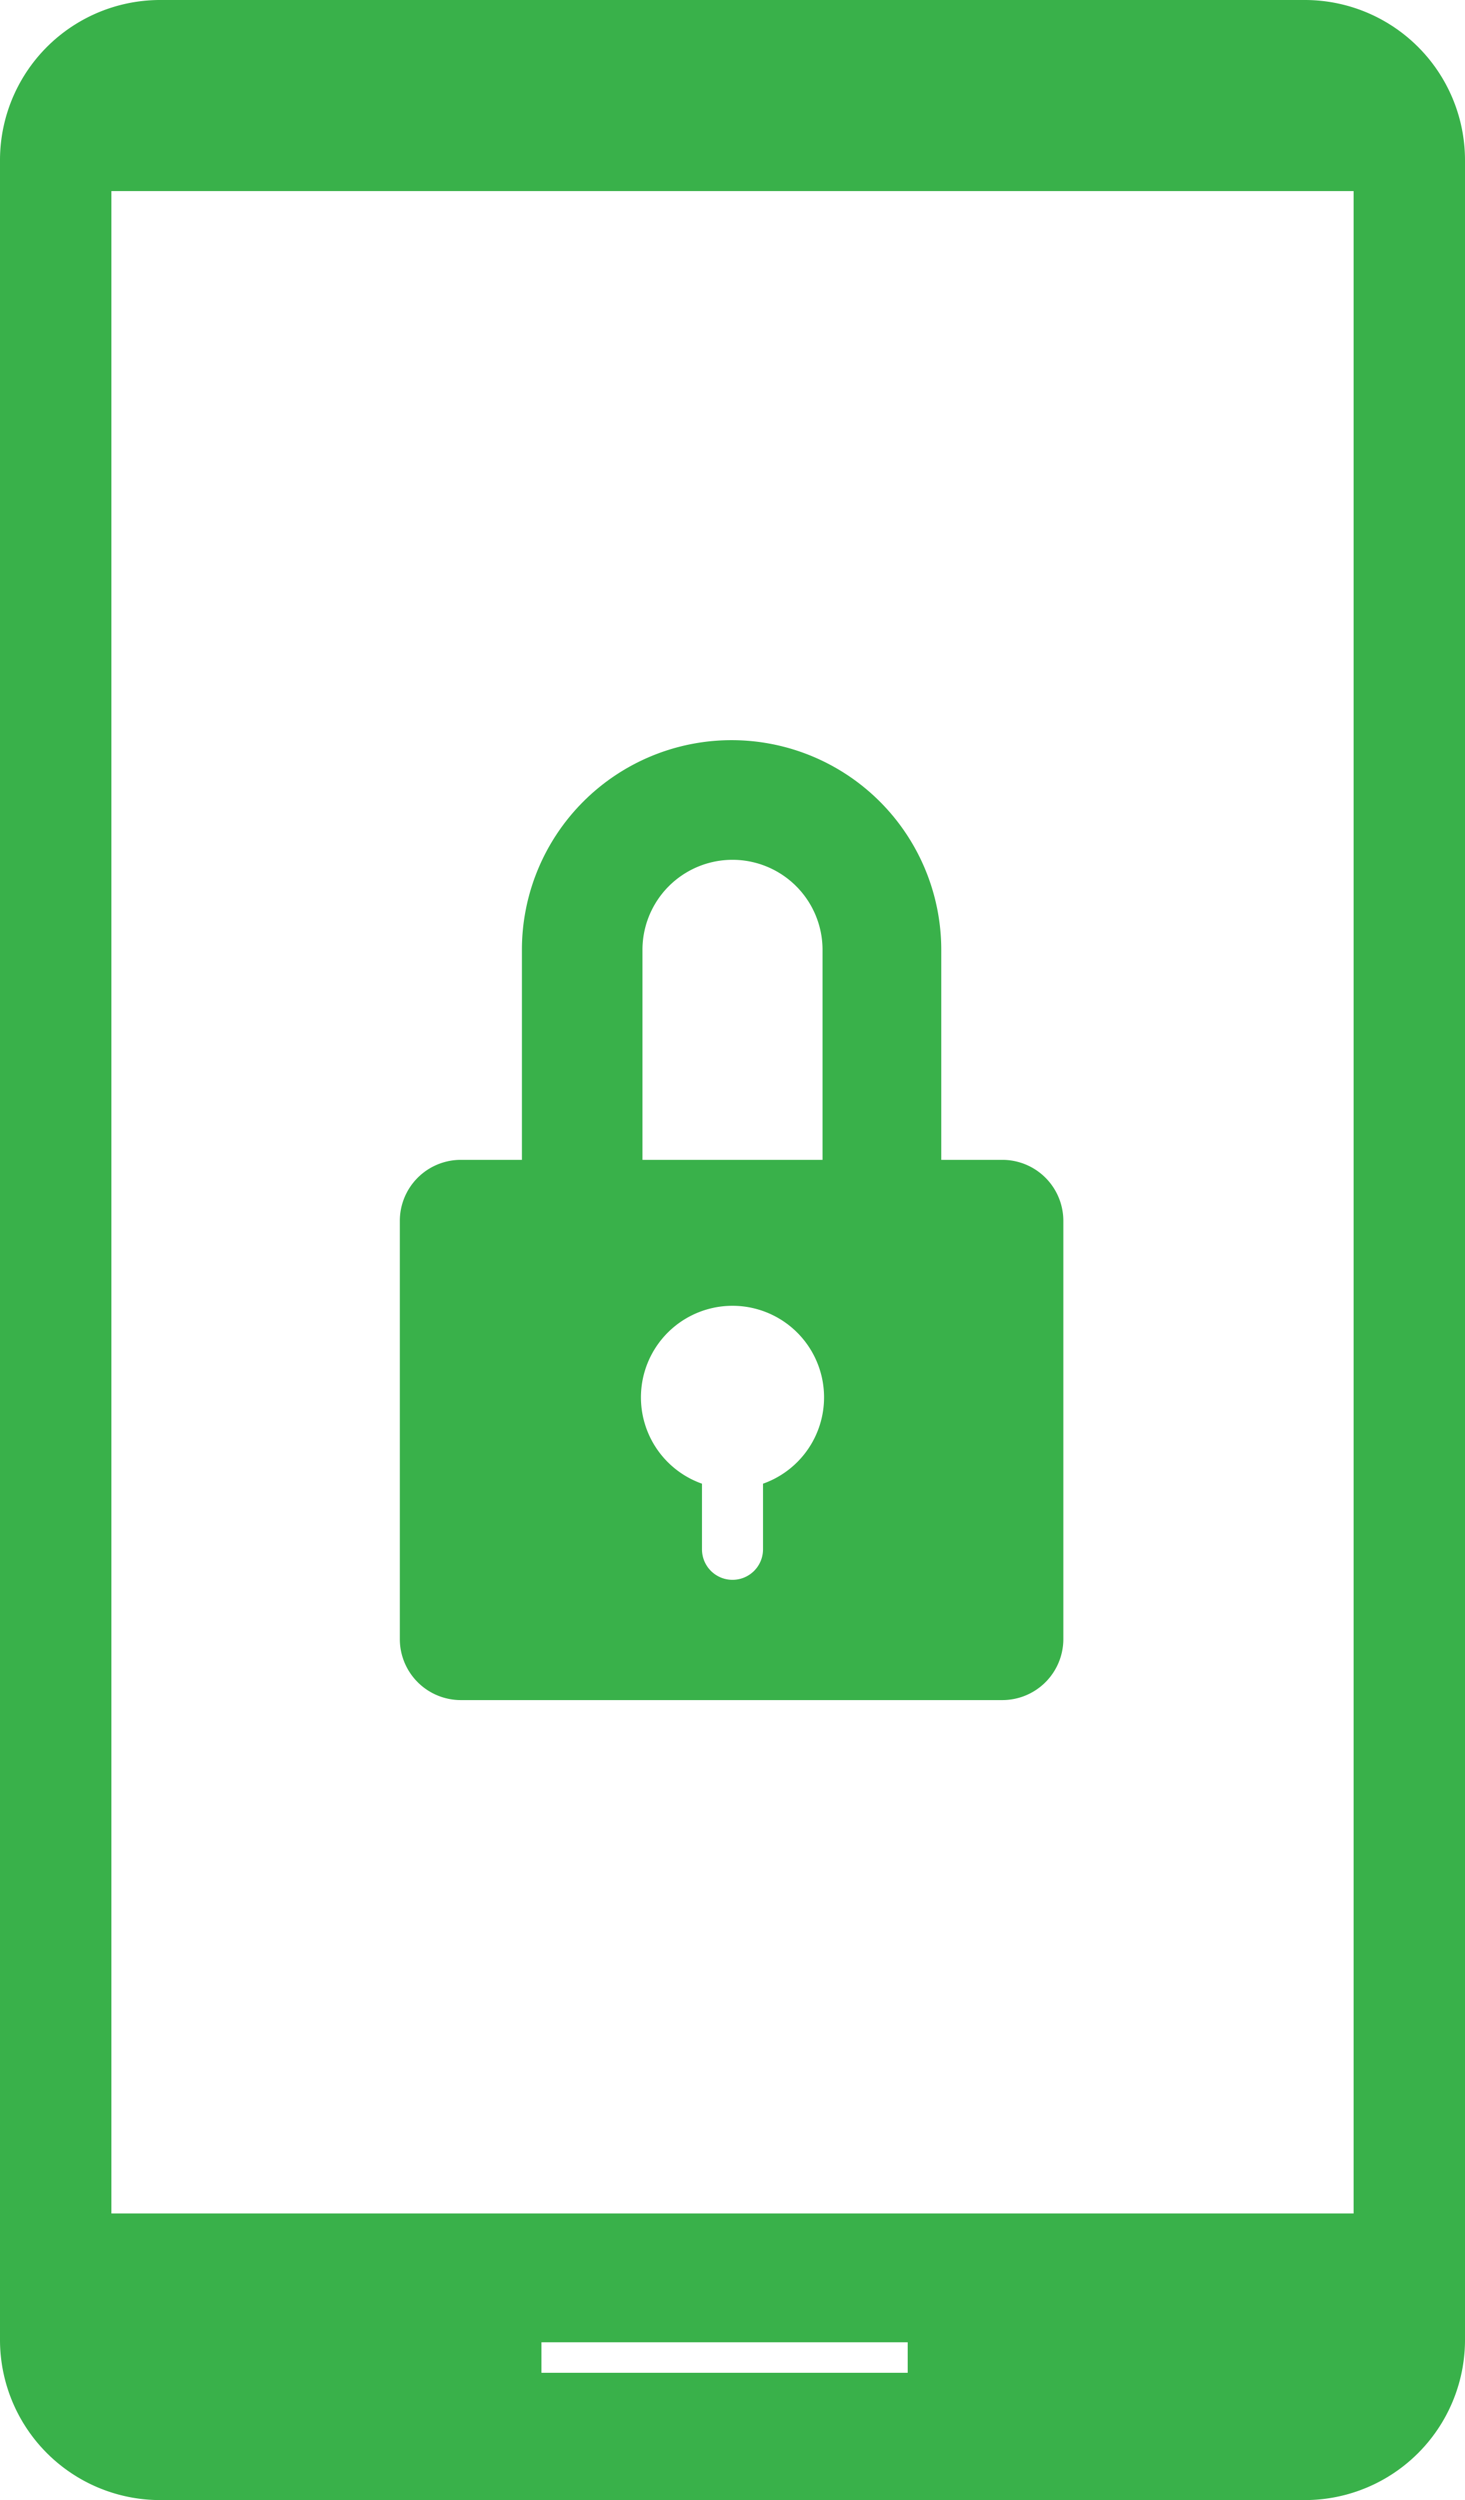
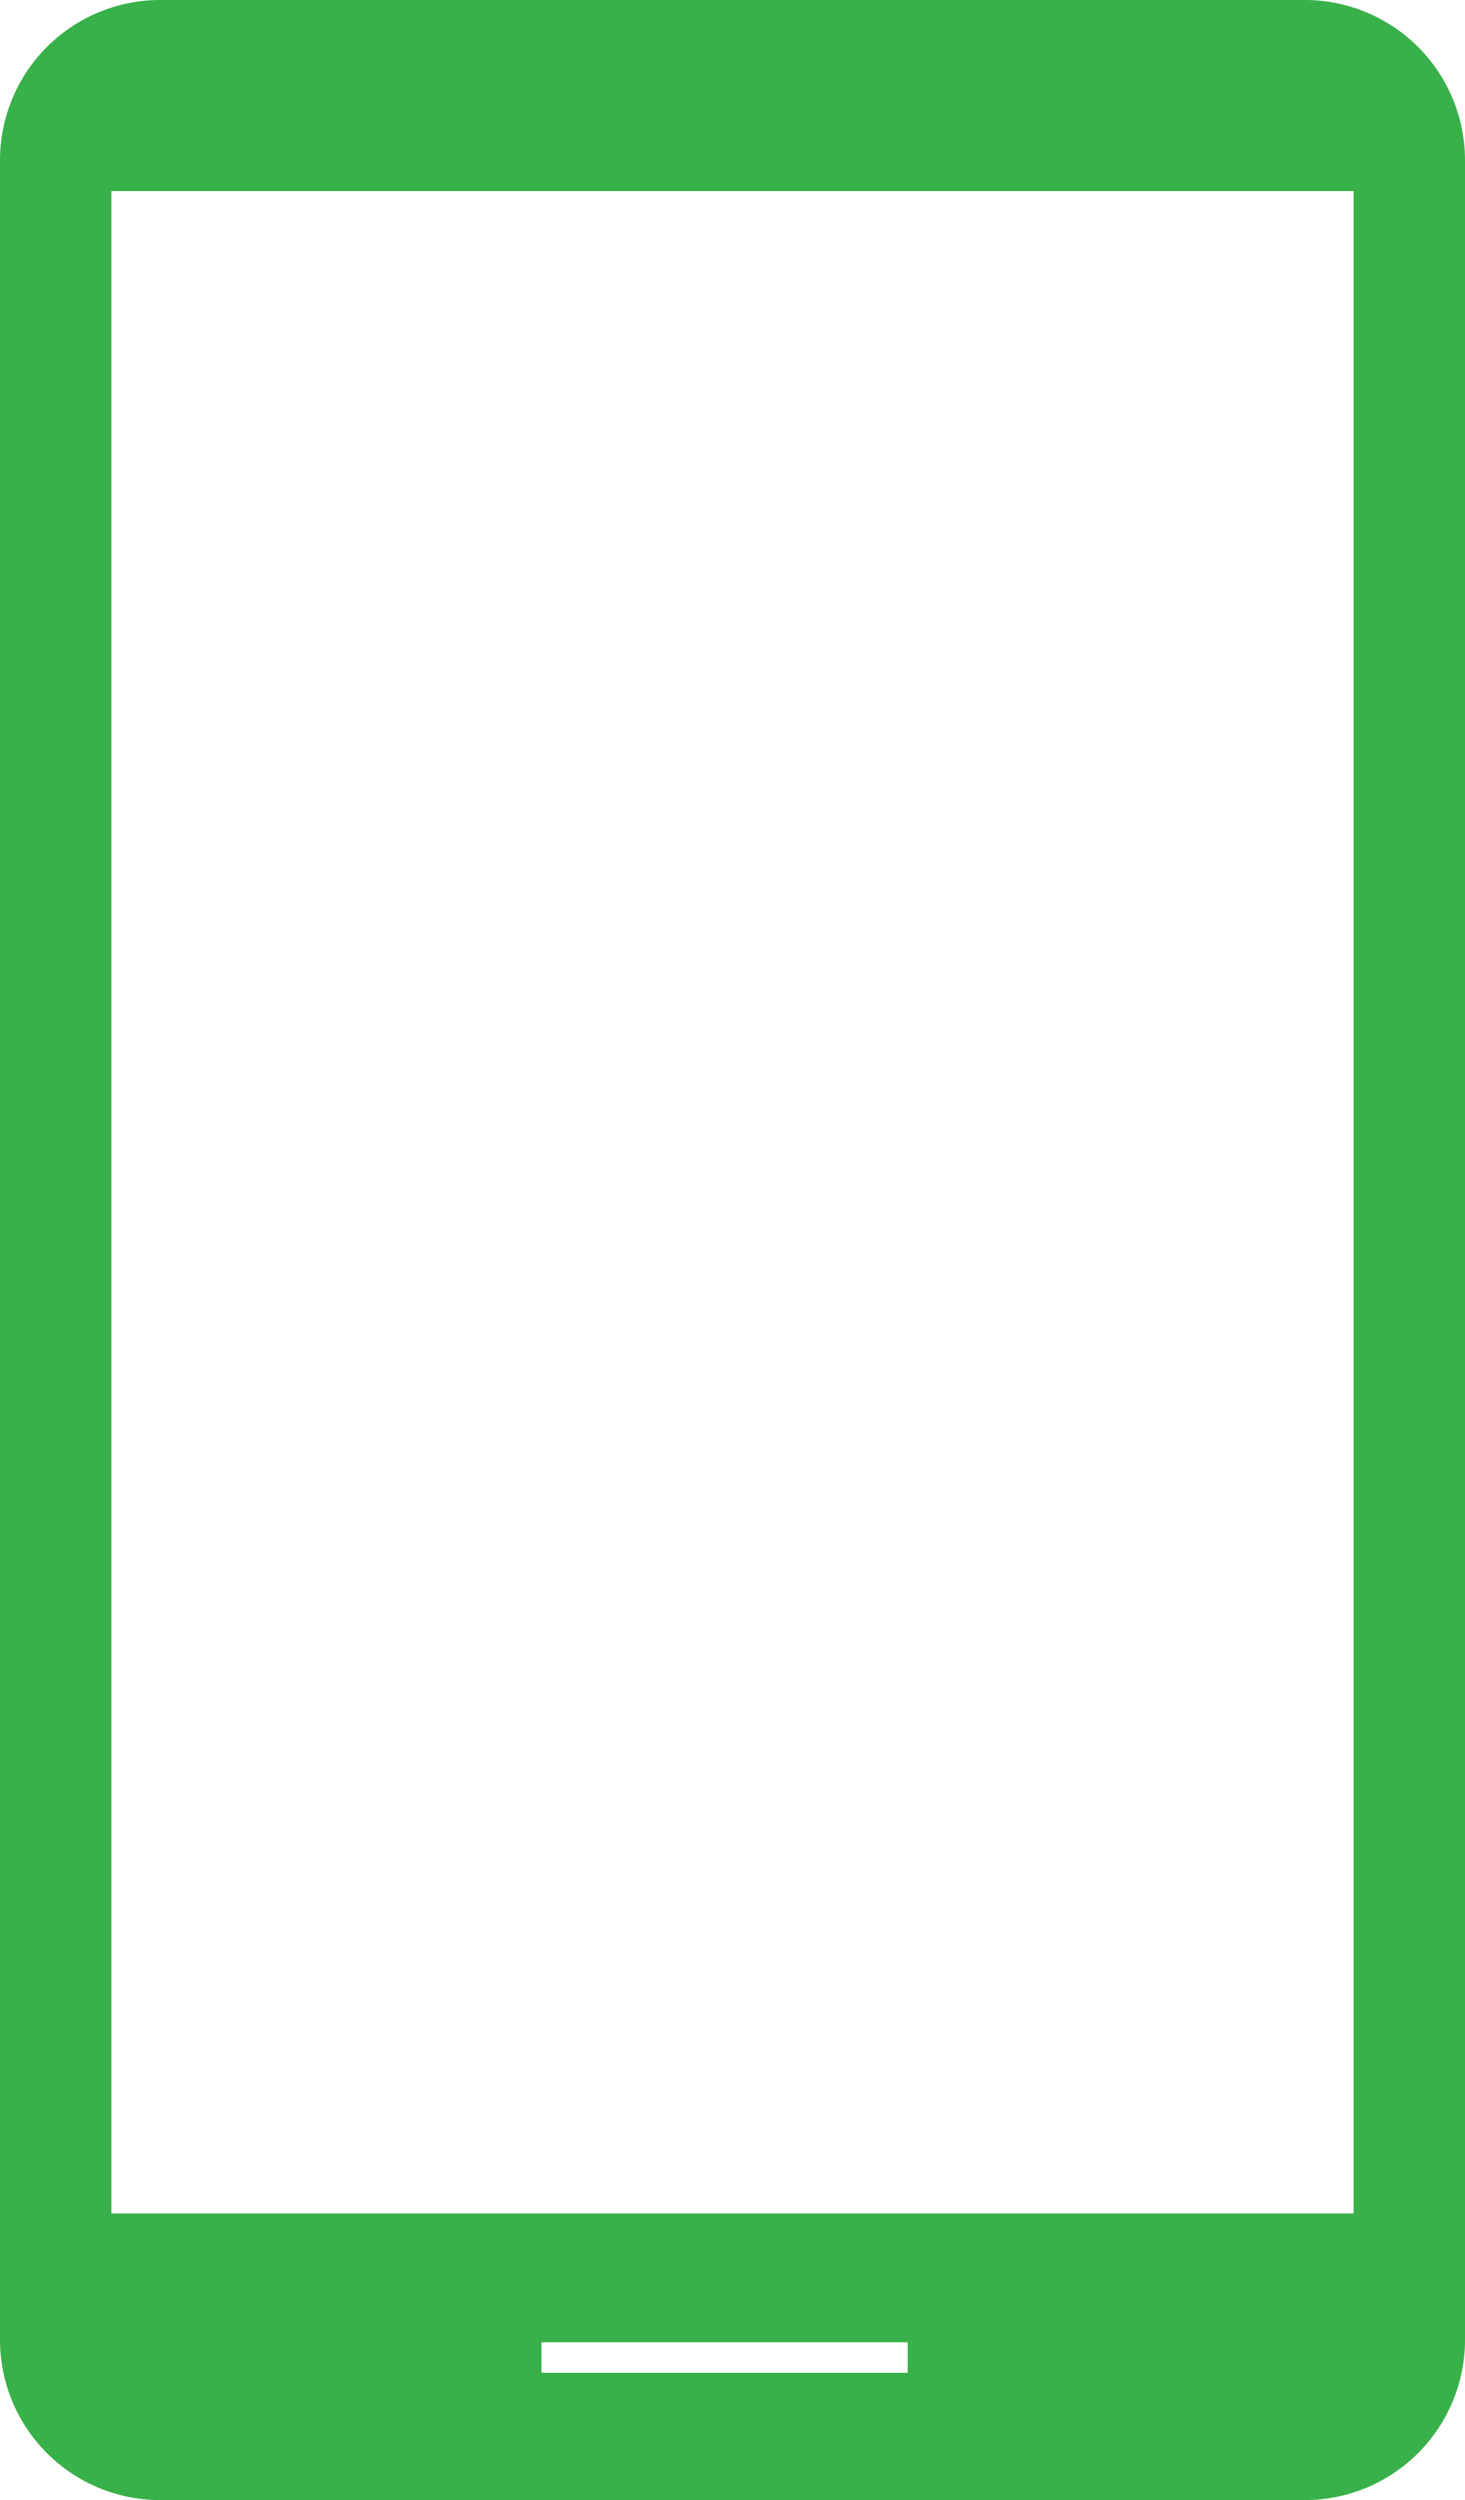
<svg xmlns="http://www.w3.org/2000/svg" viewBox="0 0 48 81.91">
  <defs>
    <style>.cls-1{fill:#39b14a;}</style>
  </defs>
  <title>control</title>
  <g id="Capa_2" data-name="Capa 2">
    <g id="seguridad">
      <path class="cls-1" d="M42.74,0H5.26A5.25,5.25,0,0,0,0,5.26v71.4a5.25,5.25,0,0,0,5.26,5.25H42.74A5.25,5.25,0,0,0,48,76.66V5.26A5.25,5.25,0,0,0,42.74,0Zm-13,77.74h-12v-1h12Zm14.61-5.22H3.65V6.26h40.7Z" />
-       <path class="cls-1" d="M32.84,38h-2V31.12a6.87,6.87,0,0,0-13.74,0V38h-2a2,2,0,0,0-2,2V53.7a2,2,0,0,0,2,2H32.84a2,2,0,0,0,2-2V40A2,2,0,0,0,32.84,38ZM25,48.61v2.15a1,1,0,0,1-2,0V48.61a3,3,0,1,1,2,0ZM21.05,38V31.12a2.95,2.95,0,0,1,5.9,0V38Z" />
    </g>
  </g>
</svg>